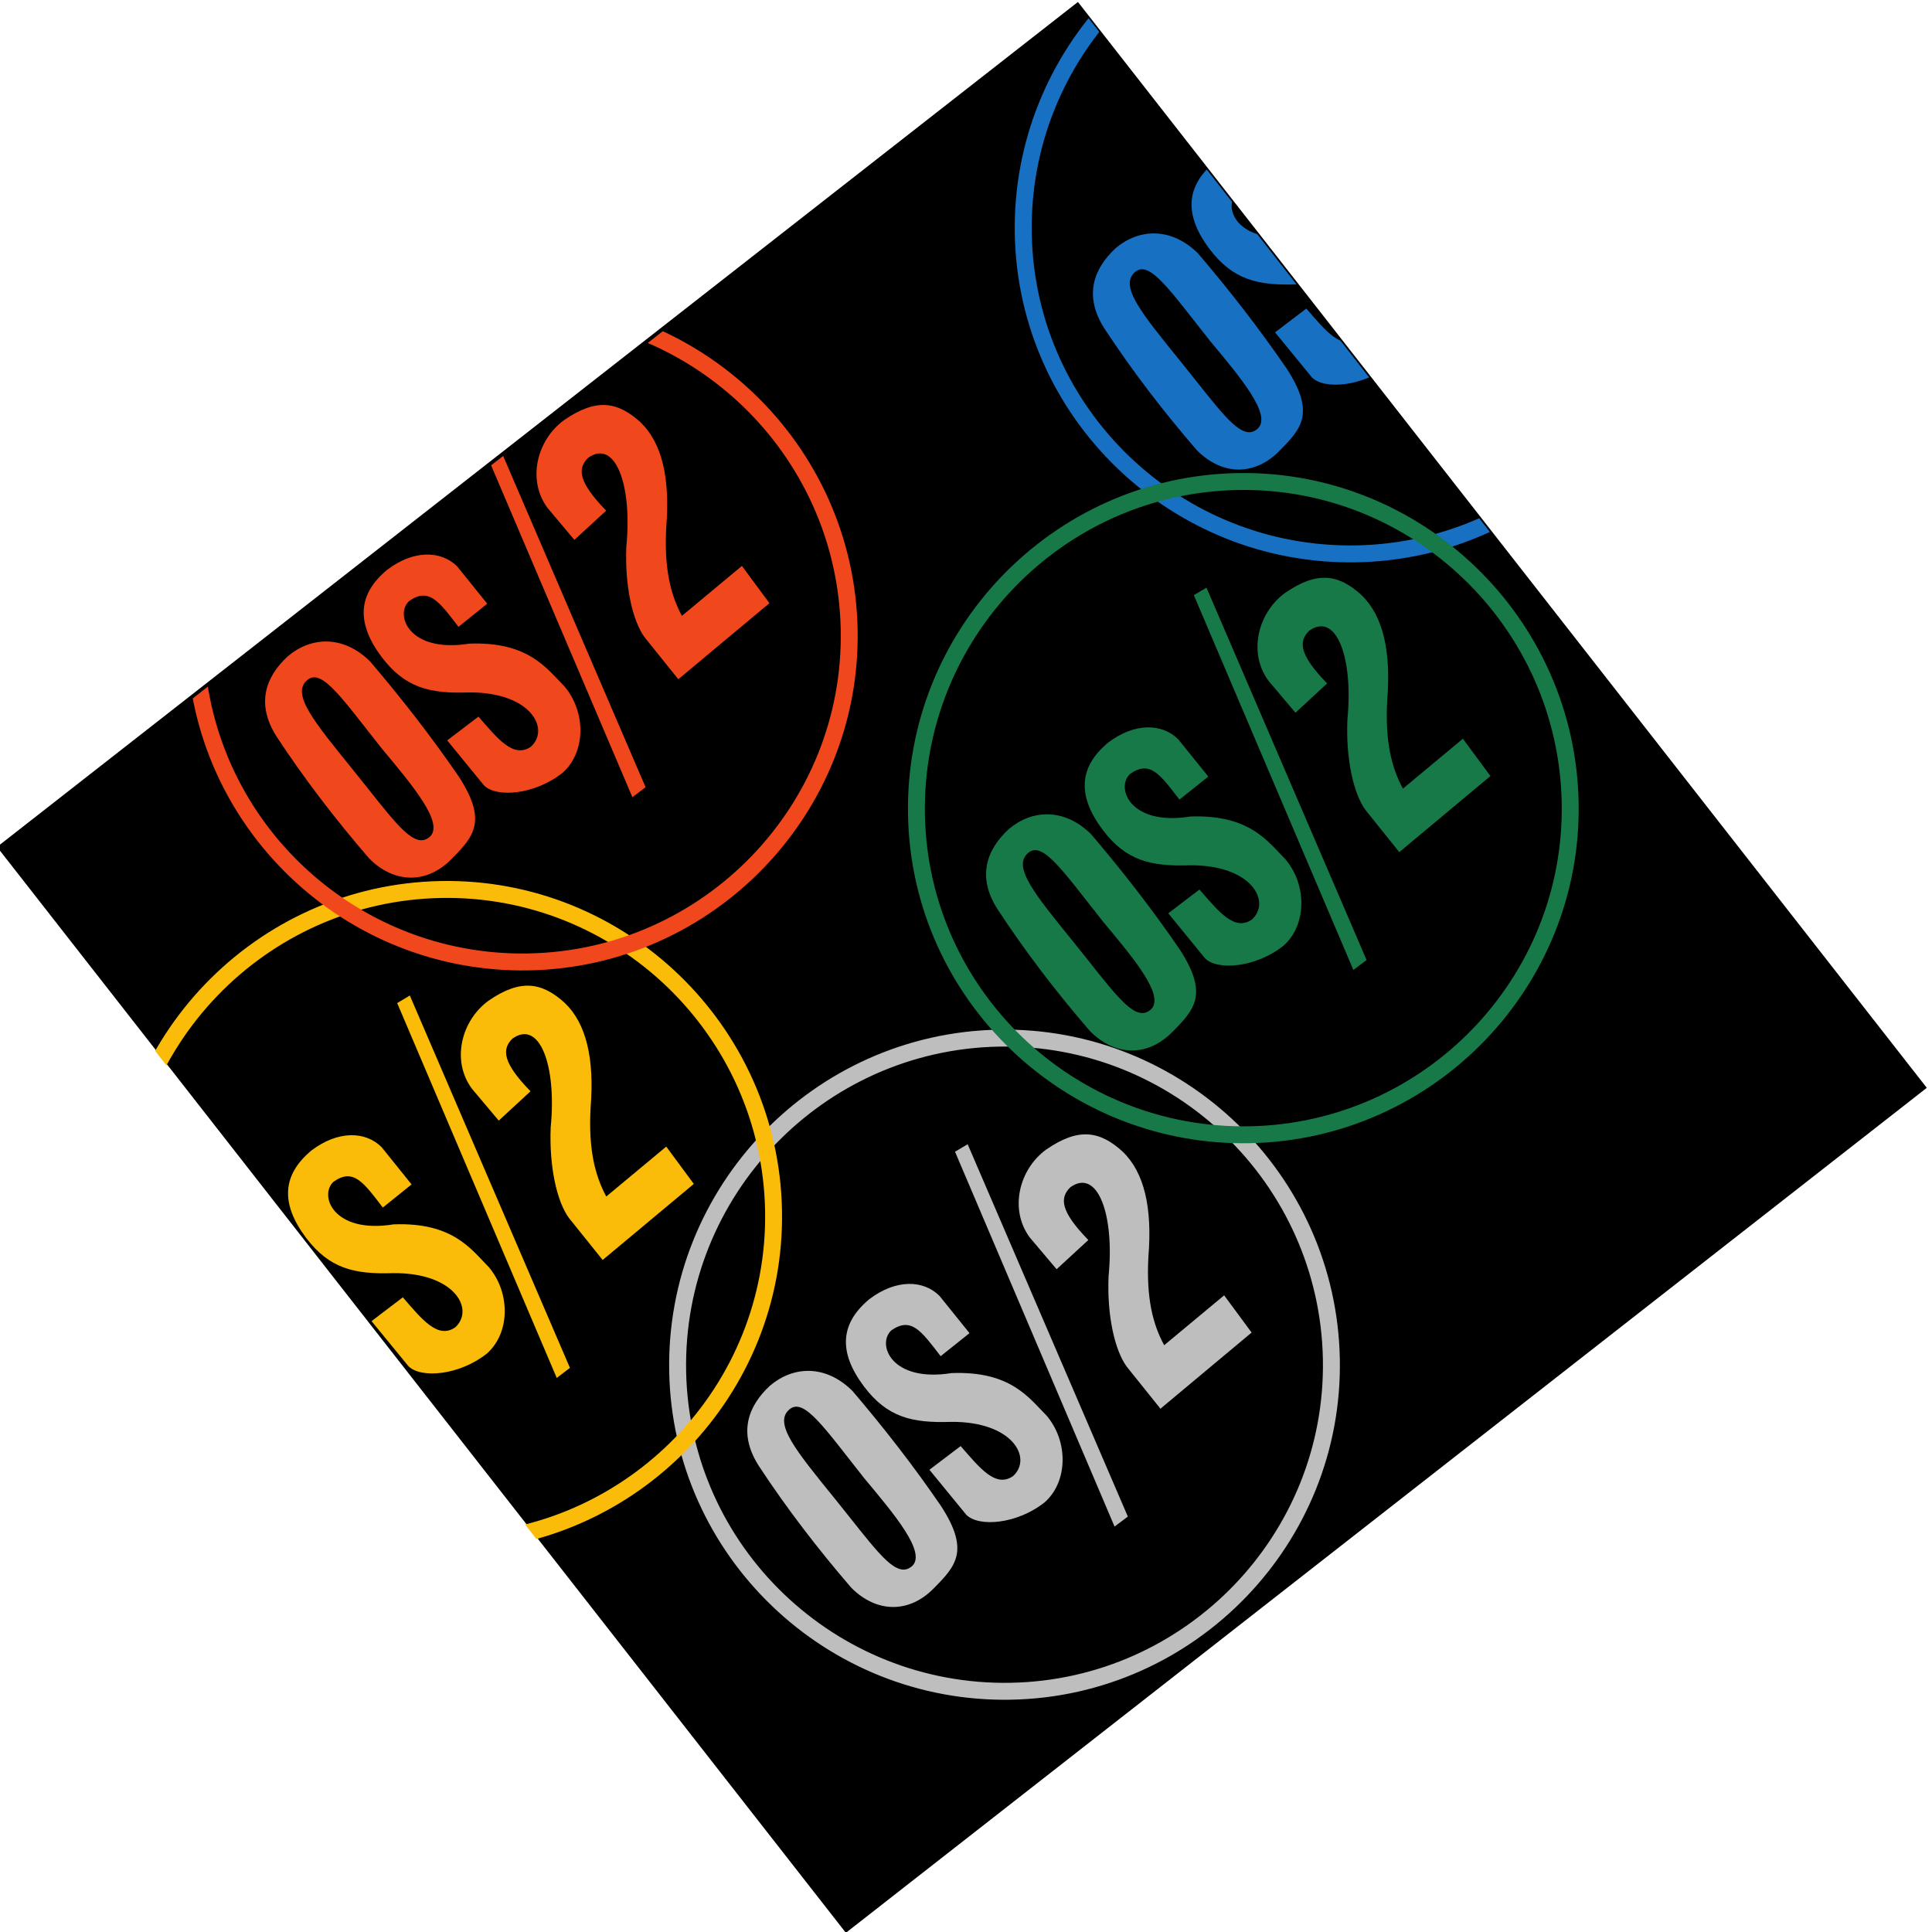
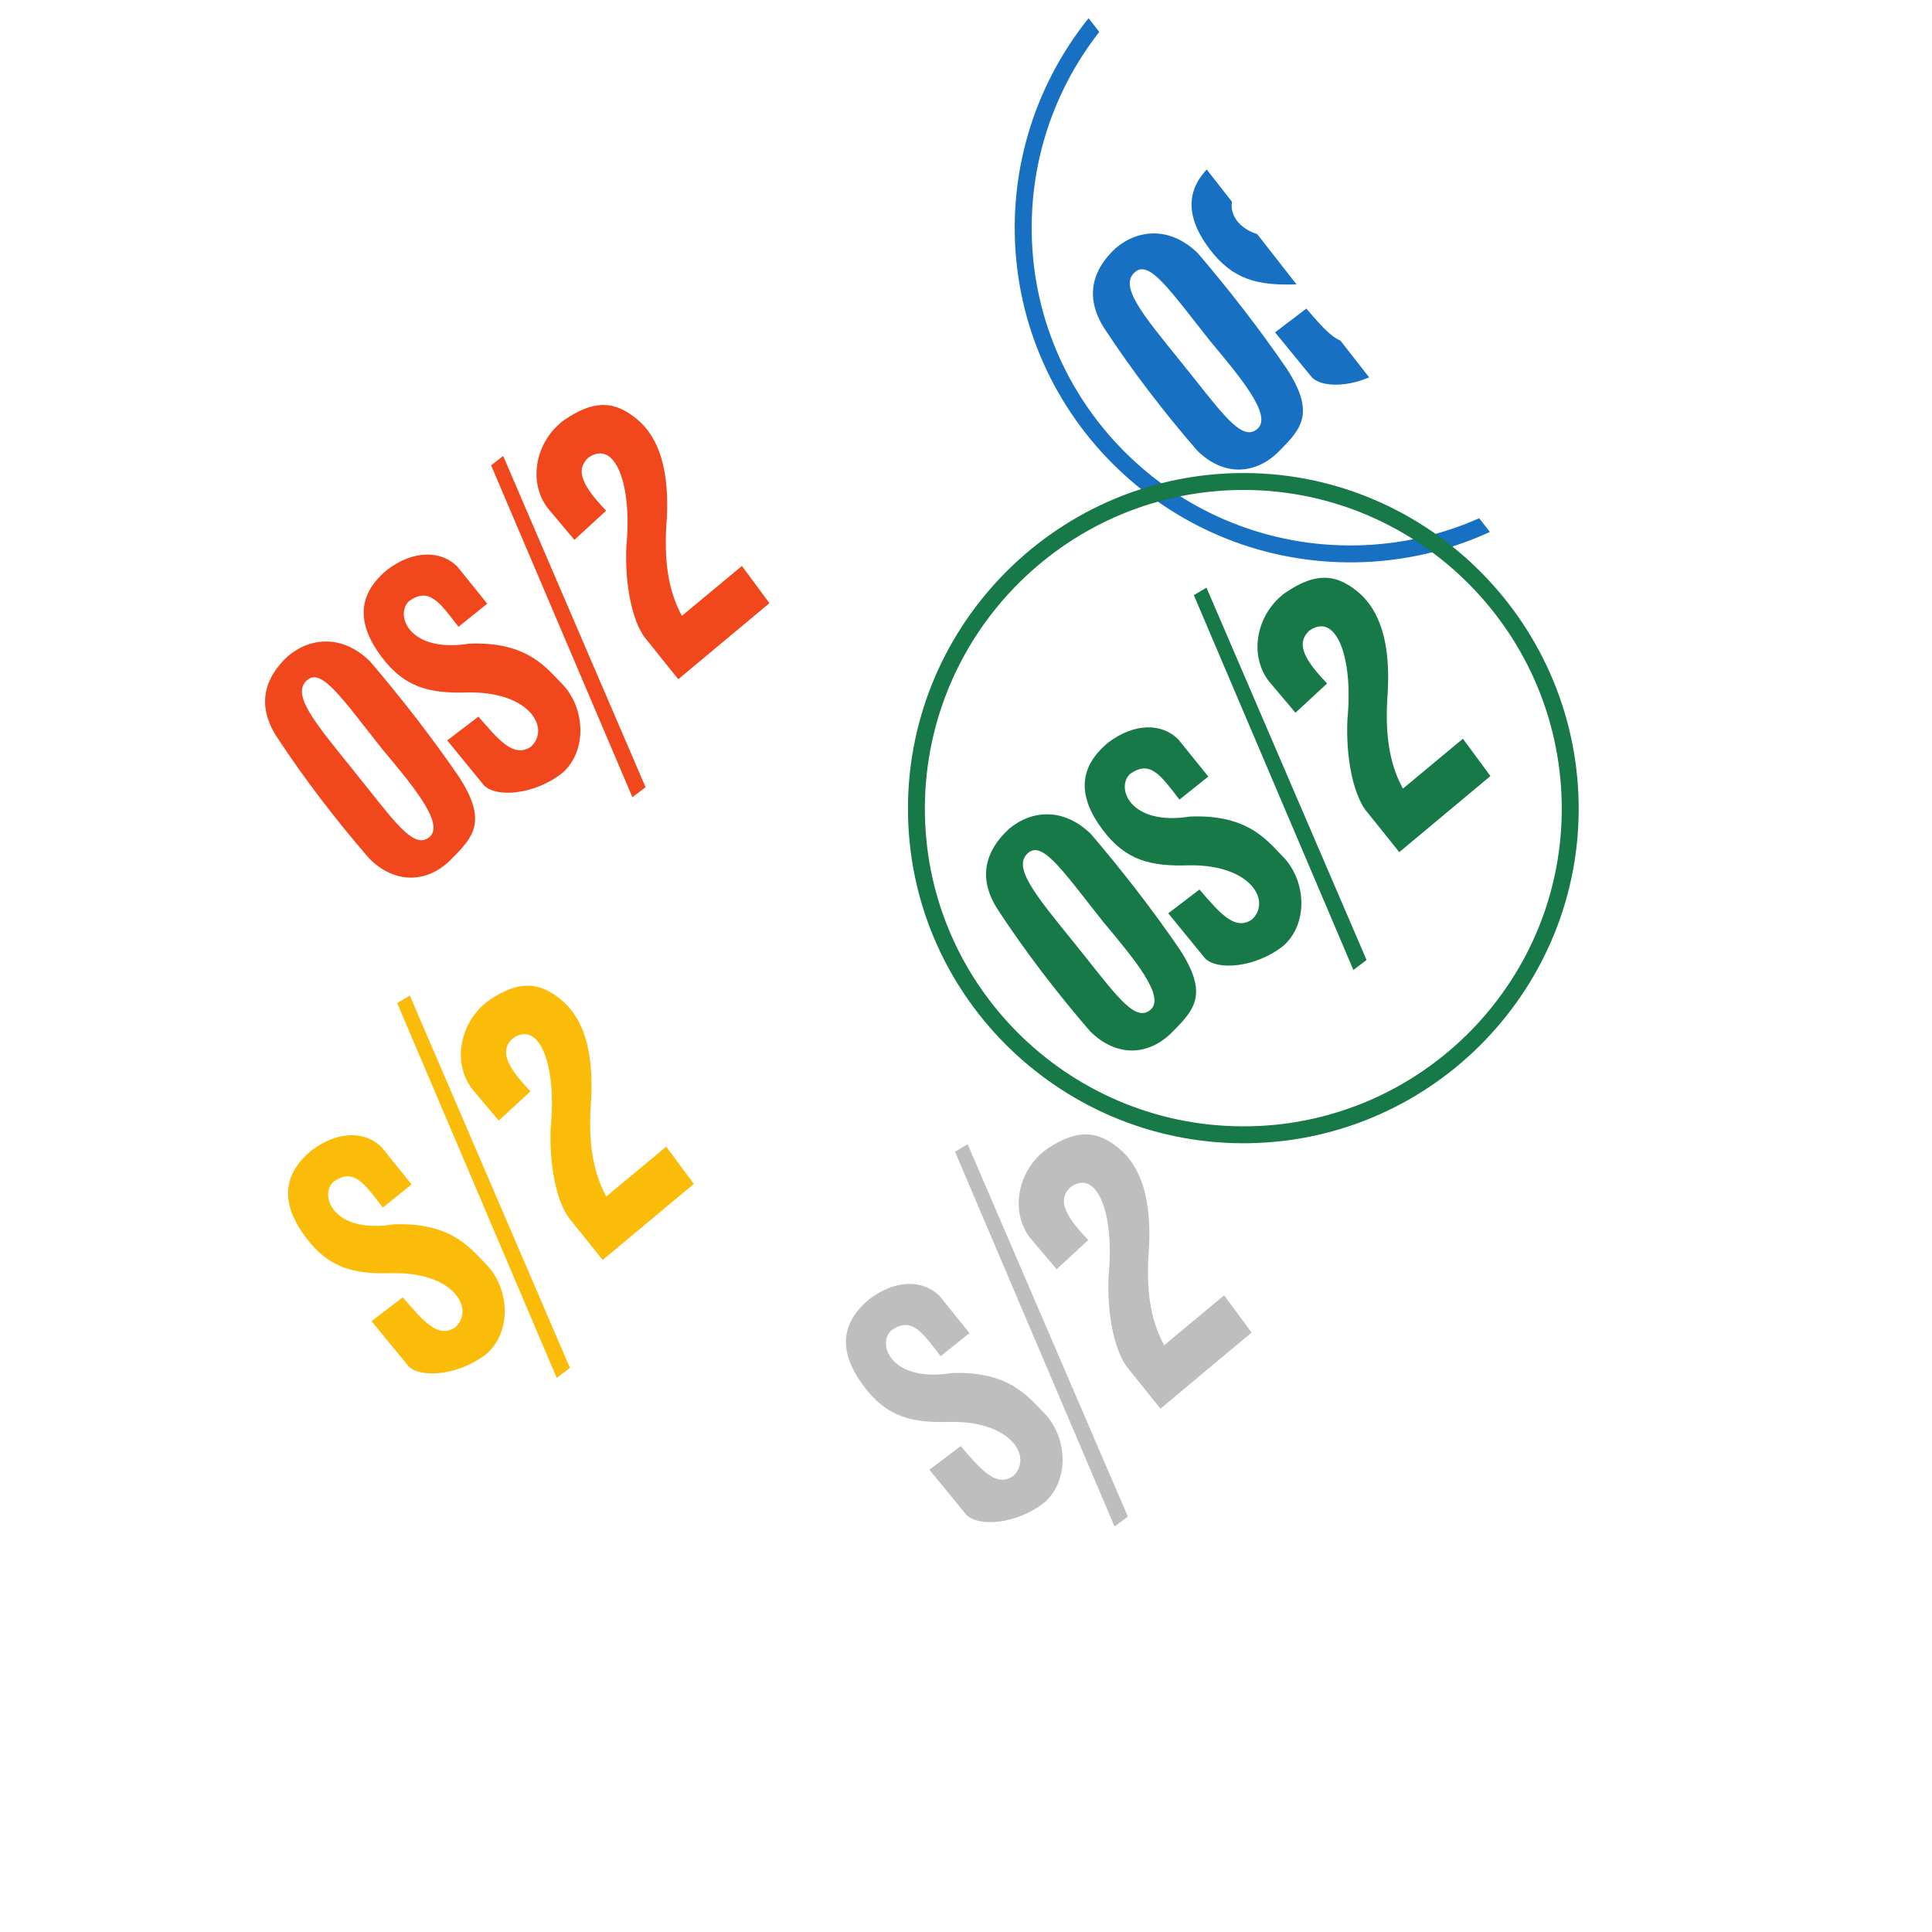
<svg xmlns="http://www.w3.org/2000/svg" xmlns:ns1="http://sodipodi.sourceforge.net/DTD/sodipodi-0.dtd" xmlns:ns2="http://www.inkscape.org/namespaces/inkscape" version="1.1" width="100" height="100" id="svg2" xml:space="preserve" ns1:docname="Os2logo.svg" ns2:version="0.92.1 r15371">
  <ns1:namedview pagecolor="#ffffff" bordercolor="#666666" borderopacity="1" objecttolerance="10" gridtolerance="10" guidetolerance="10" ns2:pageopacity="0" ns2:pageshadow="2" ns2:window-width="1600" ns2:window-height="832" id="namedview40" showgrid="false" ns2:zoom="0.66478873" ns2:cx="177.5" ns2:cy="177.5" ns2:window-x="-4" ns2:window-y="-4" ns2:window-maximized="1" ns2:current-layer="svg2" />
  <defs id="defs6">
    <clipPath id="clipPath3419">
      <rect width="91.449" height="91.869" x="286.932" y="-479.576" transform="scale(1,-1)" id="rect3421" style="fill:#800080;fill-opacity:1;fill-rule:nonzero;stroke:none" />
    </clipPath>
  </defs>
  <g transform="matrix(0.355,0,0,-0.355,-88.032,223.894)" id="g12">
    <g transform="translate(1.35,1.271)" id="g2960">
-       <rect width="200" height="200.917" x="505.452" y="-246.92" transform="matrix(0.788,0.616,0.616,-0.788,0,0)" id="rect3224-4" style="fill:#000000;fill-opacity:1;fill-rule:nonzero;stroke:none" />
      <g transform="matrix(1.723,1.346,-1.346,1.723,397.516,-707.074)" clip-path="url(#clipPath3419)" id="g3319">
        <g id="g3276">
          <path d="m 367.742,448.661 c -0.758,0.597 -1.263,1.534 -1.406,2.735 -0.17,3.43 -0.138,6.857 0.14,10.206 0.249,2.559 1.874,3.576 3.885,3.747 1.988,0.081 3.786,-1.115 4.116,-3.655 0.138,-3.202 0.133,-6.451 -0.07,-9.701 -0.312,-3.527 -1.703,-3.753 -3.727,-4.013 -1.161,-0.165 -2.176,0.09 -2.938,0.683 z m 2.232,1.443 c 0.134,-0.058 0.291,-0.084 0.474,-0.066 1.284,0.15 1.171,3.384 1.069,6.565 -0.033,4.288 0.148,6.693 -1.07,6.697 -1.482,-0.013 -1.39,-2.465 -1.321,-6.631 0.061,-3.828 -0.091,-6.128 0.849,-6.566" id="path46" style="fill:#1770c1;fill-opacity:1;fill-rule:evenodd;stroke:none" ns2:connector-curvature="0" />
          <path d="m 380.539,459.887 2.462,0.035 -0.047,3.182 c -0.183,1.513 -1.598,2.674 -3.808,2.711 -2.545,-0.072 -3.825,-1.504 -3.883,-4.354 -0.039,-2.562 0.993,-3.893 3.13,-5.448 3.258,-2.495 2.804,-5.26 1.029,-5.396 -1.406,0.09 -1.416,1.77 -1.518,3.731 l -2.62,0.034 0.089,-3.878 c 0.137,-1.17 2.285,-2.577 4.633,-2.562 2.072,0.118 3.748,2.218 3.657,4.468 -0.199,1.624 -0.02,3.826 -3.254,6.155 -3.56,1.96 -2.742,4.6 -1.395,4.704 1.609,-0.086 1.546,-1.26 1.526,-3.383" id="path48" style="fill:#1770c1;fill-opacity:1;fill-rule:evenodd;stroke:none" ns2:connector-curvature="0" />
          <path d="m 389.687,470.041 0.977,-0.119 -6.874,-26.14 -1.107,0.012 7.004,26.248" id="path50" style="fill:#1770c1;fill-opacity:1;fill-rule:evenodd;stroke:none" ns2:connector-curvature="0" />
-           <path d="m 393.073,459.933 -2.873,-0.236 -0.099,2.772 c 0.047,2.299 2.212,4.027 4.488,3.948 2.573,-0.154 3.562,-1.206 3.913,-3.249 0.283,-1.991 -0.742,-4.164 -2.951,-6.57 -1.823,-2.09 -2.545,-3.729 -2.816,-5.303 l 5.202,0.16 -0.084,-3.092 -7.913,-0.255 -0.047,3.592 c 0.039,1.34 1.044,3.487 2.756,5.504 2.88,3.018 3.853,6.148 1.635,6.239 -0.995,-0.113 -1.502,-0.855 -1.209,-3.509" id="path52" style="fill:#1770c1;fill-opacity:1;fill-rule:evenodd;stroke:none" ns2:connector-curvature="0" />
+           <path d="m 393.073,459.933 -2.873,-0.236 -0.099,2.772 l 5.202,0.16 -0.084,-3.092 -7.913,-0.255 -0.047,3.592 c 0.039,1.34 1.044,3.487 2.756,5.504 2.88,3.018 3.853,6.148 1.635,6.239 -0.995,-0.113 -1.502,-0.855 -1.209,-3.509" id="path52" style="fill:#1770c1;fill-opacity:1;fill-rule:evenodd;stroke:none" ns2:connector-curvature="0" />
          <path d="m 370.823,439.84 c 4.673,-3.508 10.343,-4.793 15.722,-4.033 5.372,0.759 10.454,3.561 13.959,8.228 3.517,4.684 4.801,10.363 4.04,15.748 -0.762,5.387 -3.572,10.48 -8.244,13.988 -4.685,3.518 -10.369,4.803 -15.76,4.036 -5.388,-0.766 -10.486,-3.583 -14.004,-8.268 -3.505,-4.669 -4.777,-10.333 -4.001,-15.71 0.776,-5.378 3.601,-10.471 8.288,-13.989 z m -0.678,-0.903 c -4.932,3.703 -7.906,9.066 -8.724,14.731 -0.817,5.665 0.52,11.633 4.211,16.55 3.703,4.932 9.073,7.897 14.751,8.705 5.677,0.807 11.661,-0.545 16.593,-4.248 4.919,-3.693 7.878,-9.059 8.68,-14.736 0.802,-5.67 -0.549,-11.65 -4.251,-16.581 -3.69,-4.915 -9.044,-7.865 -14.706,-8.665 -5.666,-0.801 -11.637,0.552 -16.556,4.245" id="path54" style="fill:#1770c1;fill-opacity:1;fill-rule:nonzero;stroke:none" ns2:connector-curvature="0" />
        </g>
        <g id="g3283">
-           <path d="m 302.882,403.082 c -0.759,0.597 -1.262,1.533 -1.405,2.734 -0.164,3.427 -0.134,6.854 0.144,10.203 0.244,2.562 1.874,3.576 3.877,3.744 1.996,0.082 3.787,-1.114 4.12,-3.65 0.137,-3.202 0.137,-6.455 -0.071,-9.701 -0.308,-3.531 -1.699,-3.758 -3.721,-4.017 -1.169,-0.166 -2.185,0.089 -2.944,0.686 z m 2.233,1.442 c 0.138,-0.062 0.29,-0.083 0.475,-0.074 1.283,0.158 1.17,3.392 1.064,6.569 -0.025,4.29 0.152,6.698 -1.067,6.701 -1.476,-0.014 -1.39,-2.463 -1.317,-6.633 0.062,-3.829 -0.096,-6.124 0.845,-6.563" id="path56" style="fill:#bfbebe;fill-opacity:1;fill-rule:evenodd;stroke:none" ns2:connector-curvature="0" />
          <path d="m 315.68,414.307 2.463,0.026 -0.048,3.19 c -0.187,1.51 -1.598,2.674 -3.812,2.707 -2.545,-0.072 -3.817,-1.503 -3.875,-4.353 -0.046,-2.563 0.986,-3.894 3.122,-5.45 3.258,-2.494 2.813,-5.259 1.03,-5.395 -1.408,0.09 -1.413,1.774 -1.519,3.73 l -2.613,0.036 0.089,-3.878 c 0.138,-1.169 2.277,-2.579 4.626,-2.563 2.074,0.122 3.752,2.215 3.665,4.468 -0.203,1.628 -0.026,3.83 -3.258,6.152 -3.557,1.965 -2.747,4.604 -1.396,4.712 1.61,-0.094 1.542,-1.264 1.526,-3.383" id="path58" style="fill:#bfbebe;fill-opacity:1;fill-rule:evenodd;stroke:none" ns2:connector-curvature="0" />
          <path d="m 324.828,424.461 0.973,-0.124 -6.868,-26.144 -1.108,0.021 7.004,26.248" id="path60" style="fill:#bfbebe;fill-opacity:1;fill-rule:evenodd;stroke:none" ns2:connector-curvature="0" />
          <path d="m 328.21,414.349 -2.866,-0.234 -0.107,2.77 c 0.055,2.301 2.216,4.032 4.489,3.947 2.578,-0.157 3.57,-1.205 3.916,-3.243 0.283,-1.992 -0.741,-4.173 -2.954,-6.576 -1.819,-2.085 -2.545,-3.728 -2.812,-5.306 l 5.2,0.159 -0.084,-3.083 -7.917,-0.26 -0.046,3.593 c 0.043,1.345 1.043,3.486 2.76,5.5 2.879,3.025 3.857,6.153 1.639,6.244 -1.004,-0.115 -1.507,-0.852 -1.218,-3.511" id="path62" style="fill:#bfbebe;fill-opacity:1;fill-rule:evenodd;stroke:none" ns2:connector-curvature="0" />
-           <path d="m 305.964,394.26 c 4.672,-3.508 10.343,-4.792 15.721,-4.032 5.372,0.76 10.454,3.561 13.959,8.229 3.516,4.683 4.801,10.363 4.039,15.747 -0.762,5.386 -3.572,10.48 -8.243,13.987 -4.685,3.517 -10.366,4.801 -15.755,4.034 -5.39,-0.766 -10.487,-3.584 -14.004,-8.268 -3.506,-4.669 -4.779,-10.334 -4.003,-15.709 0.775,-5.377 3.599,-10.469 8.285,-13.988 z m -0.678,-0.903 c -4.932,3.703 -7.905,9.064 -8.721,14.729 -0.818,5.665 0.522,11.633 4.214,16.549 3.703,4.932 9.073,7.9 14.748,8.707 5.675,0.808 11.659,-0.544 16.592,-4.248 4.918,-3.693 7.877,-9.058 8.68,-14.734 0.803,-5.671 -0.549,-11.651 -4.251,-16.581 -3.691,-4.916 -9.045,-7.866 -14.706,-8.666 -5.665,-0.801 -11.637,0.552 -16.555,4.244" id="path64" style="fill:#bfbebe;fill-opacity:1;fill-rule:nonzero;stroke:none" ns2:connector-curvature="0" />
        </g>
        <g id="g3290">
          <path d="m 338.277,422.522 c -0.758,0.598 -1.262,1.534 -1.404,2.735 -0.17,3.43 -0.135,6.862 0.146,10.208 0.241,2.558 1.866,3.575 3.878,3.744 1.988,0.082 3.787,-1.114 4.119,-3.651 0.134,-3.206 0.133,-6.451 -0.074,-9.705 -0.313,-3.528 -1.699,-3.757 -3.726,-4.014 -1.162,-0.165 -2.178,0.089 -2.939,0.682 z m 2.237,1.447 c 0.13,-0.062 0.287,-0.088 0.469,-0.07 1.286,0.15 1.176,3.388 1.07,6.566 -0.03,4.293 0.151,6.697 -1.07,6.696 -1.478,-0.008 -1.391,-2.463 -1.317,-6.633 0.061,-3.822 -0.096,-6.125 0.849,-6.559" id="path66" style="fill:#167947;fill-opacity:1;fill-rule:evenodd;stroke:none" ns2:connector-curvature="0" />
          <path d="m 351.079,433.752 2.462,0.026 -0.05,3.186 c -0.184,1.514 -1.599,2.675 -3.809,2.711 -2.544,-0.073 -3.821,-1.5 -3.879,-4.358 -0.042,-2.558 0.989,-3.89 3.125,-5.444 3.257,-2.496 2.813,-5.259 1.03,-5.397 -1.408,0.09 -1.414,1.774 -1.519,3.73 l -2.616,0.031 0.084,-3.874 c 0.138,-1.169 2.286,-2.577 4.633,-2.561 2.075,0.121 3.748,2.218 3.658,4.467 -0.199,1.625 -0.02,3.827 -3.255,6.156 -3.555,1.957 -2.742,4.6 -1.395,4.703 1.613,-0.088 1.546,-1.26 1.529,-3.378" id="path68" style="fill:#167947;fill-opacity:1;fill-rule:evenodd;stroke:none" ns2:connector-curvature="0" />
          <path d="m 360.227,443.906 0.973,-0.124 -6.873,-26.141 -1.102,0.018 7.003,26.247" id="path70" style="fill:#167947;fill-opacity:1;fill-rule:evenodd;stroke:none" ns2:connector-curvature="0" />
          <path d="m 363.609,433.794 -2.868,-0.239 -0.105,2.775 c 0.048,2.3 2.212,4.027 4.488,3.948 2.579,-0.157 3.57,-1.205 3.917,-3.244 0.283,-1.991 -0.745,-4.169 -2.954,-6.576 -1.823,-2.09 -2.546,-3.728 -2.817,-5.303 l 5.202,0.16 -0.084,-3.092 -7.914,-0.256 -0.047,3.593 c 0.039,1.34 1.044,3.486 2.761,5.5 2.875,3.022 3.854,6.147 1.635,6.239 -1,-0.109 -1.508,-0.851 -1.214,-3.506" id="path72" style="fill:#167947;fill-opacity:1;fill-rule:evenodd;stroke:none" ns2:connector-curvature="0" />
          <path d="m 341.359,413.7 c 4.672,-3.508 10.344,-4.792 15.721,-4.032 5.372,0.76 10.454,3.561 13.959,8.229 3.517,4.684 4.802,10.365 4.042,15.75 -0.762,5.388 -3.57,10.482 -8.241,13.99 -4.685,3.518 -10.367,4.8 -15.756,4.033 -5.39,-0.769 -10.49,-3.587 -14.008,-8.272 -3.506,-4.669 -4.778,-10.334 -4.003,-15.709 0.775,-5.378 3.599,-10.469 8.286,-13.988 z m -0.677,-0.902 c -4.932,3.703 -7.907,9.064 -8.722,14.728 -0.817,5.665 0.523,11.632 4.214,16.549 3.703,4.932 9.072,7.901 14.749,8.709 5.677,0.809 11.661,-0.541 16.594,-4.244 4.918,-3.693 7.876,-9.058 8.679,-14.736 0.801,-5.672 -0.552,-11.654 -4.253,-16.584 -3.69,-4.915 -9.044,-7.865 -14.706,-8.666 -5.665,-0.801 -11.636,0.552 -16.554,4.245" id="path74" style="fill:#167947;fill-opacity:1;fill-rule:nonzero;stroke:none" ns2:connector-curvature="0" />
        </g>
        <g id="g3269">
          <path d="m 279.665,433.795 c -0.758,0.598 -1.262,1.534 -1.4,2.732 -0.169,3.431 -0.138,6.857 0.14,10.206 0.248,2.559 1.873,3.576 3.88,3.749 1.992,0.079 3.791,-1.118 4.116,-3.655 0.138,-3.201 0.137,-6.454 -0.067,-9.704 -0.311,-3.528 -1.703,-3.754 -3.726,-4.013 -1.166,-0.162 -2.182,0.092 -2.944,0.685 z m 2.234,1.443 c 0.138,-0.062 0.295,-0.087 0.478,-0.07 1.284,0.151 1.17,3.384 1.069,6.567 -0.034,4.288 0.148,6.692 -1.071,6.696 -1.482,-0.013 -1.39,-2.464 -1.322,-6.631 0.062,-3.829 -0.09,-6.128 0.846,-6.563" id="path76" style="fill:#fbbc09;fill-opacity:1;fill-rule:evenodd;stroke:none" ns2:connector-curvature="0" />
          <path d="m 292.467,445.018 2.461,0.035 -0.045,3.183 c -0.183,1.513 -1.598,2.674 -3.808,2.711 -2.545,-0.072 -3.825,-1.504 -3.883,-4.354 -0.038,-2.561 0.993,-3.894 3.129,-5.448 3.258,-2.496 2.806,-5.26 1.031,-5.396 -1.408,0.089 -1.417,1.769 -1.519,3.73 l -2.621,0.033 0.089,-3.877 c 0.137,-1.17 2.285,-2.577 4.633,-2.562 2.072,0.118 3.748,2.219 3.657,4.468 -0.199,1.624 -0.02,3.826 -3.254,6.155 -3.56,1.96 -2.742,4.6 -1.395,4.704 1.609,-0.086 1.546,-1.26 1.526,-3.383" id="path78" style="fill:#fbbc09;fill-opacity:1;fill-rule:evenodd;stroke:none" ns2:connector-curvature="0" />
          <path d="m 301.616,455.172 0.976,-0.119 -6.873,-26.141 -1.107,0.012 7.004,26.248" id="path80" style="fill:#fbbc09;fill-opacity:1;fill-rule:evenodd;stroke:none" ns2:connector-curvature="0" />
          <path d="m 305.001,445.064 -2.872,-0.236 -0.1,2.771 c 0.047,2.301 2.212,4.027 4.488,3.949 2.574,-0.154 3.562,-1.206 3.913,-3.248 0.284,-1.992 -0.741,-4.165 -2.951,-6.572 -1.823,-2.09 -2.545,-3.728 -2.817,-5.303 l 5.202,0.16 -0.084,-3.092 -7.912,-0.255 -0.048,3.593 c 0.04,1.34 1.044,3.486 2.756,5.503 2.879,3.019 3.853,6.148 1.636,6.24 -0.997,-0.113 -1.503,-0.855 -1.211,-3.51" id="path82" style="fill:#fbbc09;fill-opacity:1;fill-rule:evenodd;stroke:none" ns2:connector-curvature="0" />
-           <path d="m 282.751,424.971 c 4.672,-3.508 10.343,-4.793 15.722,-4.033 5.372,0.76 10.454,3.561 13.959,8.228 3.517,4.684 4.801,10.363 4.04,15.748 -0.762,5.387 -3.572,10.48 -8.244,13.988 -4.686,3.518 -10.369,4.803 -15.76,4.036 -5.388,-0.767 -10.486,-3.583 -14.004,-8.268 -3.505,-4.669 -4.777,-10.334 -4,-15.71 0.776,-5.378 3.601,-10.47 8.288,-13.989 z m -0.678,-0.903 c -4.932,3.703 -7.906,9.066 -8.724,14.731 -0.817,5.665 0.521,11.633 4.212,16.549 3.703,4.932 9.073,7.899 14.75,8.706 5.678,0.807 11.662,-0.545 16.594,-4.248 4.919,-3.693 7.878,-9.059 8.681,-14.735 0.801,-5.671 -0.55,-11.651 -4.252,-16.582 -3.69,-4.915 -9.045,-7.865 -14.706,-8.665 -5.666,-0.801 -11.637,0.552 -16.556,4.245" id="path84" style="fill:#fbbc09;fill-opacity:1;fill-rule:nonzero;stroke:none" ns2:connector-curvature="0" />
        </g>
        <g id="g3228">
          <path d="m 307.481,461.207 c -0.758,0.598 -1.263,1.534 -1.4,2.732 -0.17,3.43 -0.138,6.857 0.14,10.206 0.249,2.559 1.874,3.576 3.877,3.744 1.997,0.083 3.791,-1.117 4.12,-3.65 0.136,-3.201 0.136,-6.454 -0.067,-9.704 -0.311,-3.528 -1.703,-3.754 -3.725,-4.014 -1.17,-0.166 -2.185,0.088 -2.944,0.686 z m 2.234,1.443 c 0.138,-0.062 0.295,-0.087 0.474,-0.075 1.288,0.156 1.174,3.389 1.069,6.567 -0.03,4.292 0.151,6.697 -1.066,6.701 -1.483,-0.012 -1.391,-2.463 -1.322,-6.629 0.061,-3.83 -0.091,-6.129 0.846,-6.563" id="path38" style="fill:#f1471d;fill-opacity:1;fill-rule:evenodd;stroke:none" ns2:connector-curvature="0" />
          <path d="m 320.282,472.429 2.462,0.035 -0.047,3.182 c -0.186,1.509 -1.598,2.675 -3.811,2.707 -2.542,-0.067 -3.822,-1.5 -3.879,-4.349 -0.039,-2.562 0.991,-3.899 3.13,-5.448 3.254,-2.5 2.804,-5.261 1.027,-5.401 -1.404,0.095 -1.414,1.774 -1.516,3.735 l -2.62,0.034 0.088,-3.877 c 0.139,-1.17 2.286,-2.578 4.634,-2.562 2.072,0.118 3.744,2.213 3.657,4.467 -0.199,1.624 -0.02,3.825 -3.254,6.155 -3.56,1.961 -2.742,4.6 -1.395,4.704 1.606,-0.09 1.546,-1.26 1.526,-3.383" id="path40" style="fill:#f1471d;fill-opacity:1;fill-rule:evenodd;stroke:none" ns2:connector-curvature="0" />
          <path d="m 329.431,482.584 0.976,-0.119 -6.876,-26.145 -1.102,0.017 7.002,26.248" id="path42" style="fill:#f1471d;fill-opacity:1;fill-rule:evenodd;stroke:none" ns2:connector-curvature="0" />
          <path d="m 332.813,472.472 -2.869,-0.232 -0.099,2.772 c 0.047,2.301 2.212,4.027 4.485,3.944 2.573,-0.154 3.564,-1.202 3.916,-3.244 0.284,-1.992 -0.741,-4.165 -2.95,-6.572 -1.823,-2.089 -2.549,-3.732 -2.821,-5.306 l 5.202,0.16 -0.081,-3.087 -7.913,-0.256 -0.047,3.594 c 0.041,1.339 1.041,3.481 2.753,5.499 2.883,3.022 3.857,6.153 1.639,6.244 -1,-0.117 -1.503,-0.855 -1.214,-3.514" id="path44" style="fill:#f1471d;fill-opacity:1;fill-rule:evenodd;stroke:none" ns2:connector-curvature="0" />
-           <path d="m 310.566,452.382 c 4.673,-3.508 10.344,-4.793 15.722,-4.033 5.372,0.76 10.455,3.561 13.959,8.229 3.517,4.684 4.8,10.362 4.039,15.747 -0.761,5.387 -3.572,10.481 -8.243,13.989 -4.685,3.518 -10.37,4.802 -15.761,4.036 -5.388,-0.766 -10.486,-3.584 -14.004,-8.268 -3.506,-4.669 -4.777,-10.334 -4.001,-15.711 0.777,-5.379 3.601,-10.471 8.288,-13.99 z m -0.678,-0.903 c -4.932,3.703 -7.906,9.066 -8.725,14.731 -0.817,5.665 0.521,11.633 4.213,16.55 3.703,4.932 9.073,7.897 14.751,8.705 5.677,0.807 11.661,-0.545 16.593,-4.248 4.919,-3.693 7.877,-9.06 8.68,-14.736 0.802,-5.67 -0.55,-11.65 -4.252,-16.58 -3.69,-4.915 -9.045,-7.866 -14.705,-8.667 -5.665,-0.801 -11.637,0.552 -16.556,4.245" id="path86" style="fill:#f1471d;fill-opacity:1;fill-rule:nonzero;stroke:none" ns2:connector-curvature="0" />
        </g>
      </g>
    </g>
  </g>
</svg>